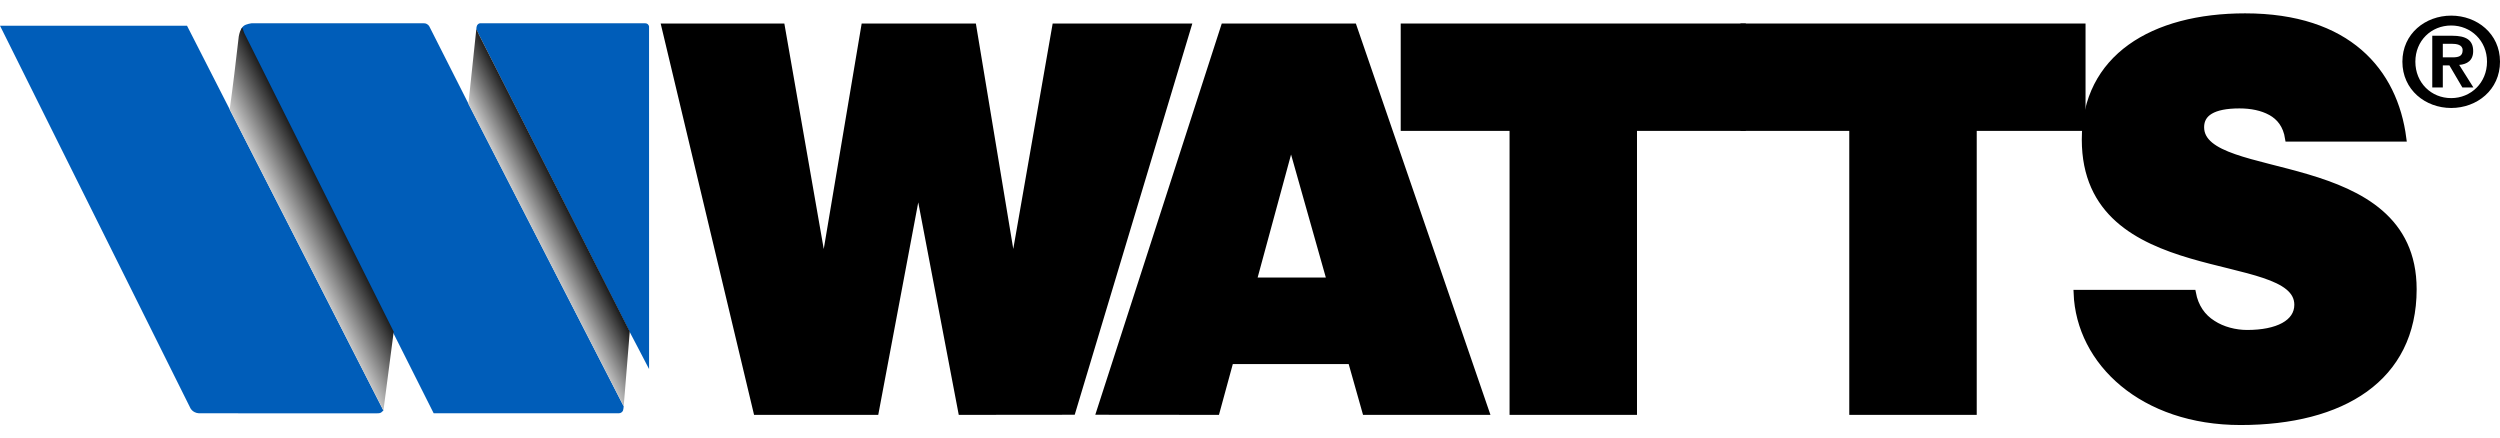
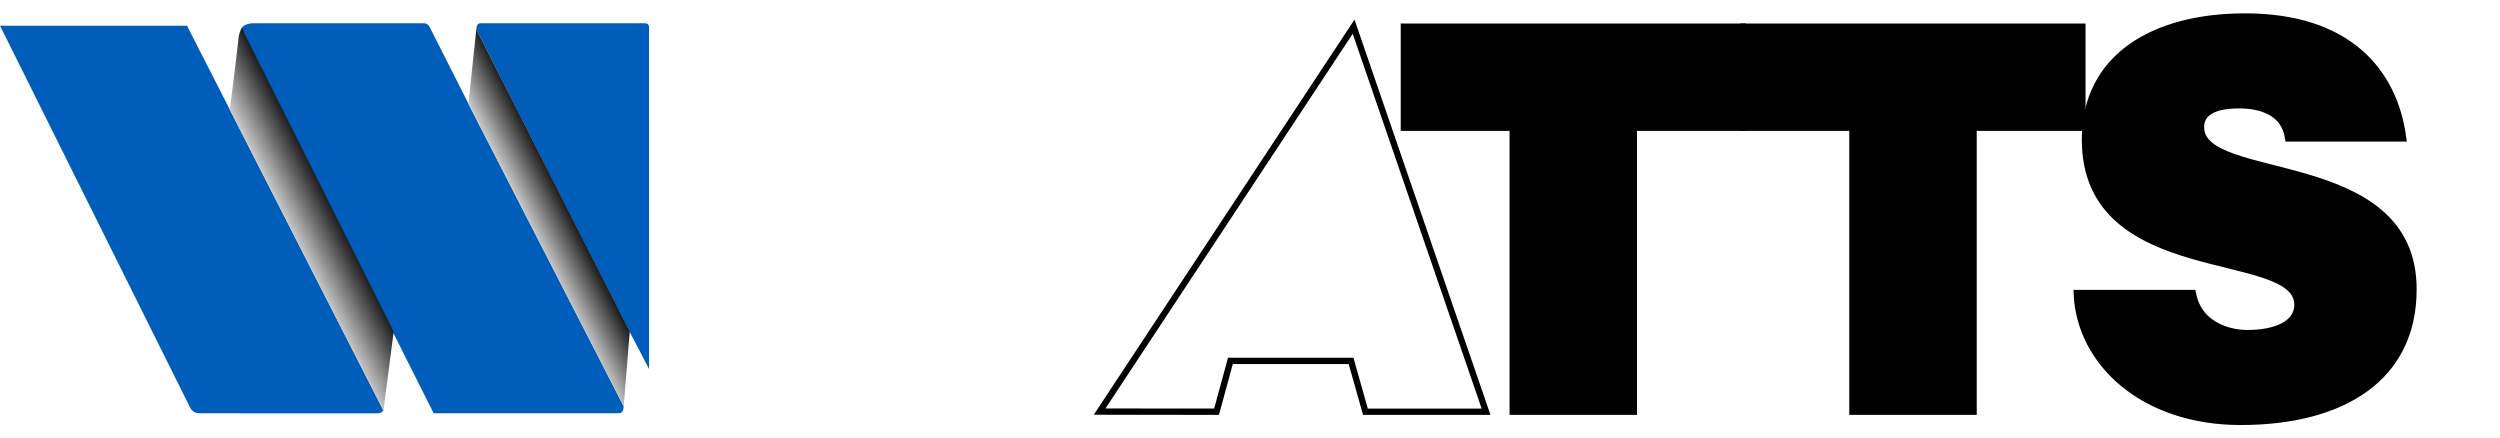
<svg xmlns="http://www.w3.org/2000/svg" viewBox="0 0 160 28" fill="none">
  <path fill-rule="evenodd" clip-rule="evenodd" d="M89.847 8.175H96.813V26.35H104.566V8.175H111.53V1.707H89.847V8.175Z" fill="black" stroke="black" stroke-width="0.403" stroke-miterlimit="3.864" />
  <path fill-rule="evenodd" clip-rule="evenodd" d="M111.591 8.175H118.555V26.35H126.309V8.175H133.273V1.707H111.591V8.175Z" fill="black" stroke="black" stroke-width="0.403" stroke-miterlimit="3.864" />
  <path fill-rule="evenodd" clip-rule="evenodd" d="M153.805 8.86C153.247 4.547 150.257 1.056 143.687 1.056C137.773 1.056 133.436 3.691 133.436 8.929C133.436 18.341 147.038 15.774 147.038 19.505C147.038 20.669 145.757 21.319 143.818 21.319C143.062 21.319 142.242 21.113 141.618 20.702C140.961 20.292 140.5 19.642 140.335 18.752H132.911C133.076 23.201 137.149 27 143.391 27C149.897 27 154.464 24.228 154.464 18.512C154.464 9.544 140.862 11.837 140.862 8.141C140.862 7.251 141.618 6.737 143.325 6.737C144.081 6.737 144.771 6.875 145.329 7.182C145.889 7.49 146.315 8.004 146.447 8.86H153.805V8.86Z" fill="black" stroke="black" stroke-width="0.403" stroke-miterlimit="3.864" />
-   <path d="M62.285 1.709H55.317L52.756 16.937H52.69L50.029 1.707H42.538L48.419 26.35H56.041L58.734 12.043H58.8L61.527 26.35L68.632 26.343L76.037 1.709L67.54 1.707L64.878 16.937H64.812L62.285 1.709Z" fill="black" stroke="black" stroke-width="0.403" stroke-miterlimit="3.864" />
-   <path fill-rule="evenodd" clip-rule="evenodd" d="M77.859 26.35L78.746 23.098H86.468L87.387 26.35H95.107L86.631 1.707L78.339 1.709L70.375 26.343L77.859 26.35ZM85.12 17.964H80.225L82.623 9.134L85.12 17.964Z" fill="black" />
-   <path d="M77.859 26.35L78.746 23.098H86.468L87.387 26.35H95.107L86.631 1.707L78.339 1.709L70.375 26.343L77.859 26.35Z" stroke="black" stroke-width="0.403" stroke-miterlimit="3.864" />
-   <path d="M85.12 17.964H80.225L82.624 9.134L85.12 17.964Z" stroke="black" stroke-width="0.403" stroke-miterlimit="3.864" />
+   <path d="M77.859 26.35L78.746 23.098H86.468L87.387 26.35H95.107L86.631 1.707L70.375 26.343L77.859 26.35Z" stroke="black" stroke-width="0.403" stroke-miterlimit="3.864" />
  <path fill-rule="evenodd" clip-rule="evenodd" d="M15.45 1.843C15.483 1.782 15.515 1.724 15.581 1.669C15.75 1.527 16.121 1.488 16.121 1.488H27.075C27.178 1.488 27.241 1.492 27.327 1.542C27.4 1.584 27.437 1.621 27.478 1.692L29.943 6.561L39.916 26.004C39.908 26.096 39.9 26.147 39.9 26.147C39.884 26.247 39.877 26.297 39.812 26.362C39.738 26.435 39.668 26.45 39.556 26.45H27.755C27.755 26.45 15.529 2.136 15.51 2.064C15.438 1.901 15.45 1.843 15.45 1.843ZM11.968 1.645H0L12.197 26.144C12.275 26.257 12.338 26.316 12.461 26.38C12.628 26.467 12.787 26.451 13.027 26.451L24.107 26.452C24.107 26.452 24.311 26.463 24.39 26.403C24.435 26.367 24.539 26.272 24.539 26.272L11.968 1.645ZM40.29 21.226C40.67 21.939 41.127 22.827 41.541 23.621L41.539 1.692C41.539 1.66 41.507 1.592 41.459 1.549C41.388 1.485 41.294 1.487 41.221 1.487H30.854C30.744 1.487 30.677 1.478 30.6 1.543C30.548 1.586 30.524 1.626 30.51 1.692C30.51 1.692 30.469 1.823 30.5 1.911C30.53 1.999 40.29 21.226 40.29 21.226Z" fill="#005DB9" />
  <path fill-rule="evenodd" clip-rule="evenodd" d="M25.197 21.227L24.539 26.273L14.7 7.011C14.904 5.552 15.101 3.903 15.281 2.329C15.323 2.108 15.384 1.903 15.506 1.751C15.506 1.751 15.6 2.053 15.63 2.111L25.197 21.227Z" fill="url(#paint0_linear)" />
  <path fill-rule="evenodd" clip-rule="evenodd" d="M39.916 26.005L29.976 6.653L30.485 1.858L30.655 2.223L40.304 21.22L39.916 26.005Z" fill="url(#paint1_linear)" />
-   <path fill-rule="evenodd" clip-rule="evenodd" d="M153.753 3.948C153.753 5.75 155.225 6.911 156.876 6.911C158.527 6.911 160 5.75 160 3.948C160 2.154 158.527 1 156.876 1C155.225 1 153.753 2.154 153.753 3.948ZM154.583 3.948C154.583 2.604 155.598 1.632 156.876 1.632C158.137 1.632 159.169 2.604 159.169 3.948C159.169 5.299 158.137 6.279 156.876 6.279C155.598 6.279 154.583 5.299 154.583 3.948ZM155.665 5.599H156.34V4.185H156.762L157.592 5.599H158.299L157.389 4.154C157.893 4.113 158.283 3.876 158.283 3.268C158.283 2.549 157.804 2.288 156.949 2.288H155.665V5.599V5.599ZM156.34 2.802H156.909C157.218 2.802 157.608 2.857 157.608 3.212C157.608 3.616 157.323 3.671 156.94 3.671H156.34V2.802V2.802Z" fill="black" />
  <defs>
    <linearGradient id="paint0_linear" x1="18.562" y1="14.705" x2="21.314" y2="13.323" gradientUnits="userSpaceOnUse">
      <stop stop-color="#CCCCCC" />
      <stop offset="1" stop-color="#1A1A1A" />
    </linearGradient>
    <linearGradient id="paint1_linear" x1="33.931" y1="14.533" x2="36.34" y2="13.324" gradientUnits="userSpaceOnUse">
      <stop stop-color="#CCCCCC" />
      <stop offset="1" stop-color="#1A1A1A" />
    </linearGradient>
  </defs>
</svg>